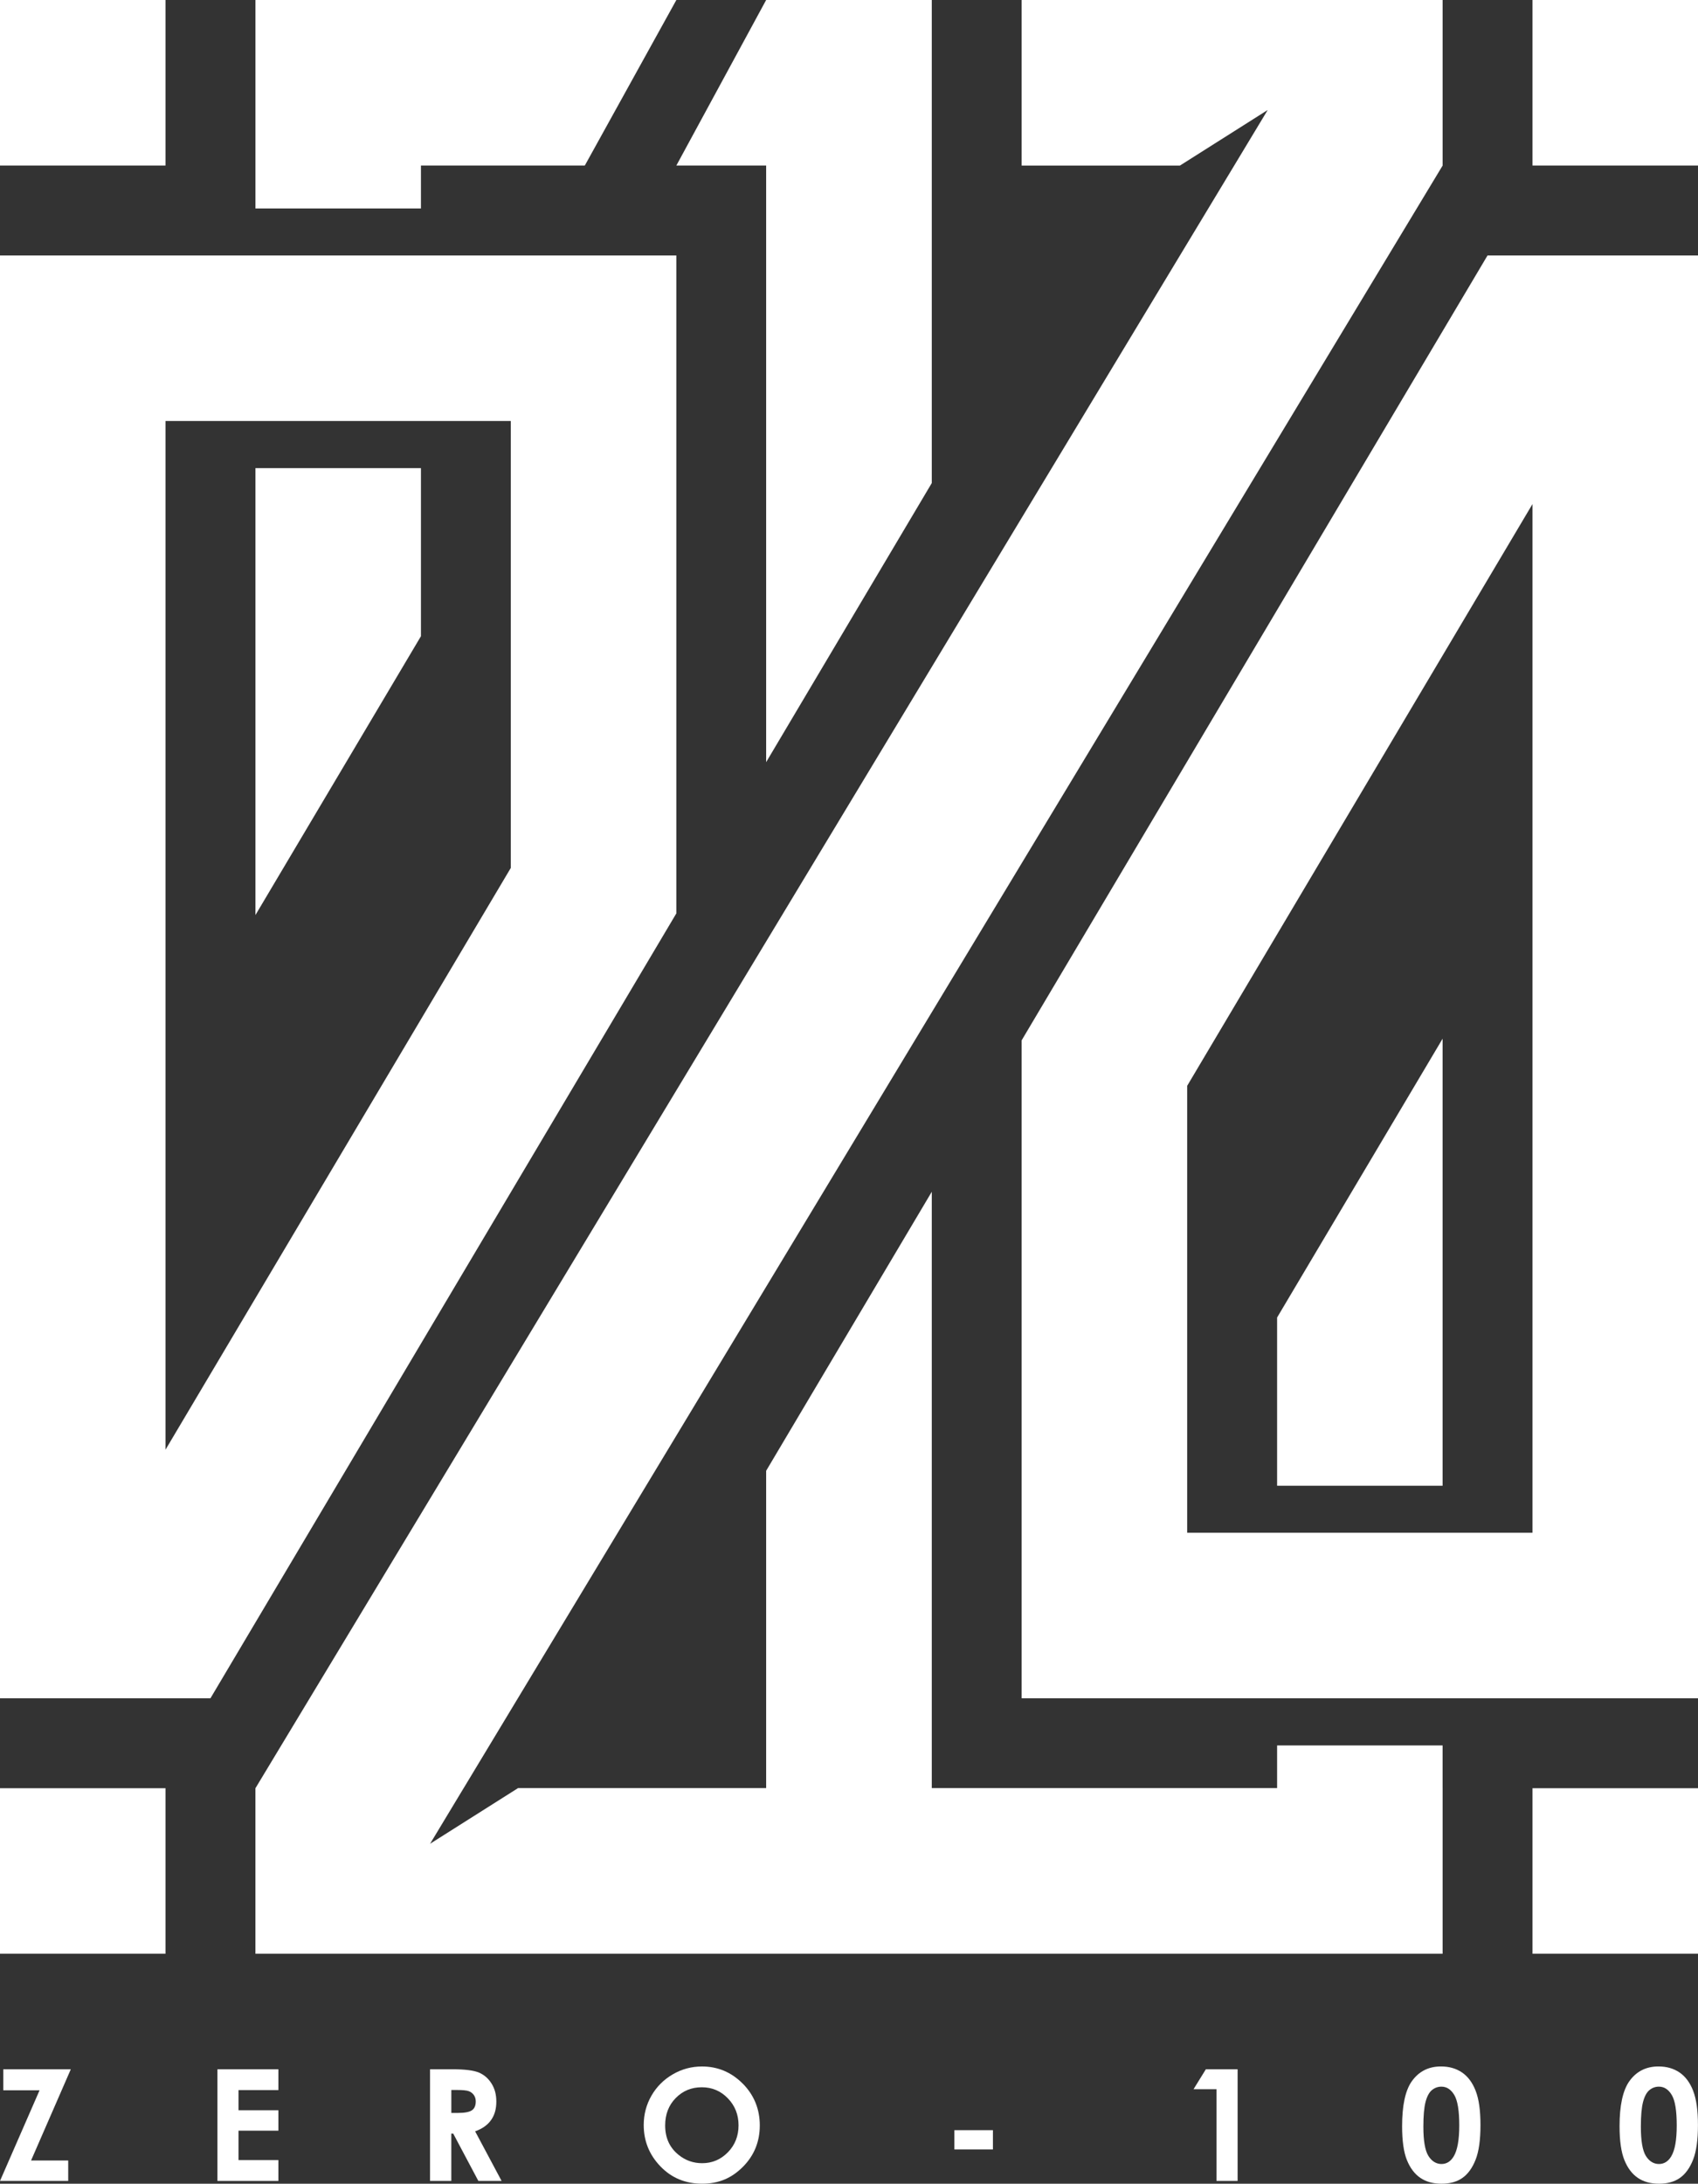
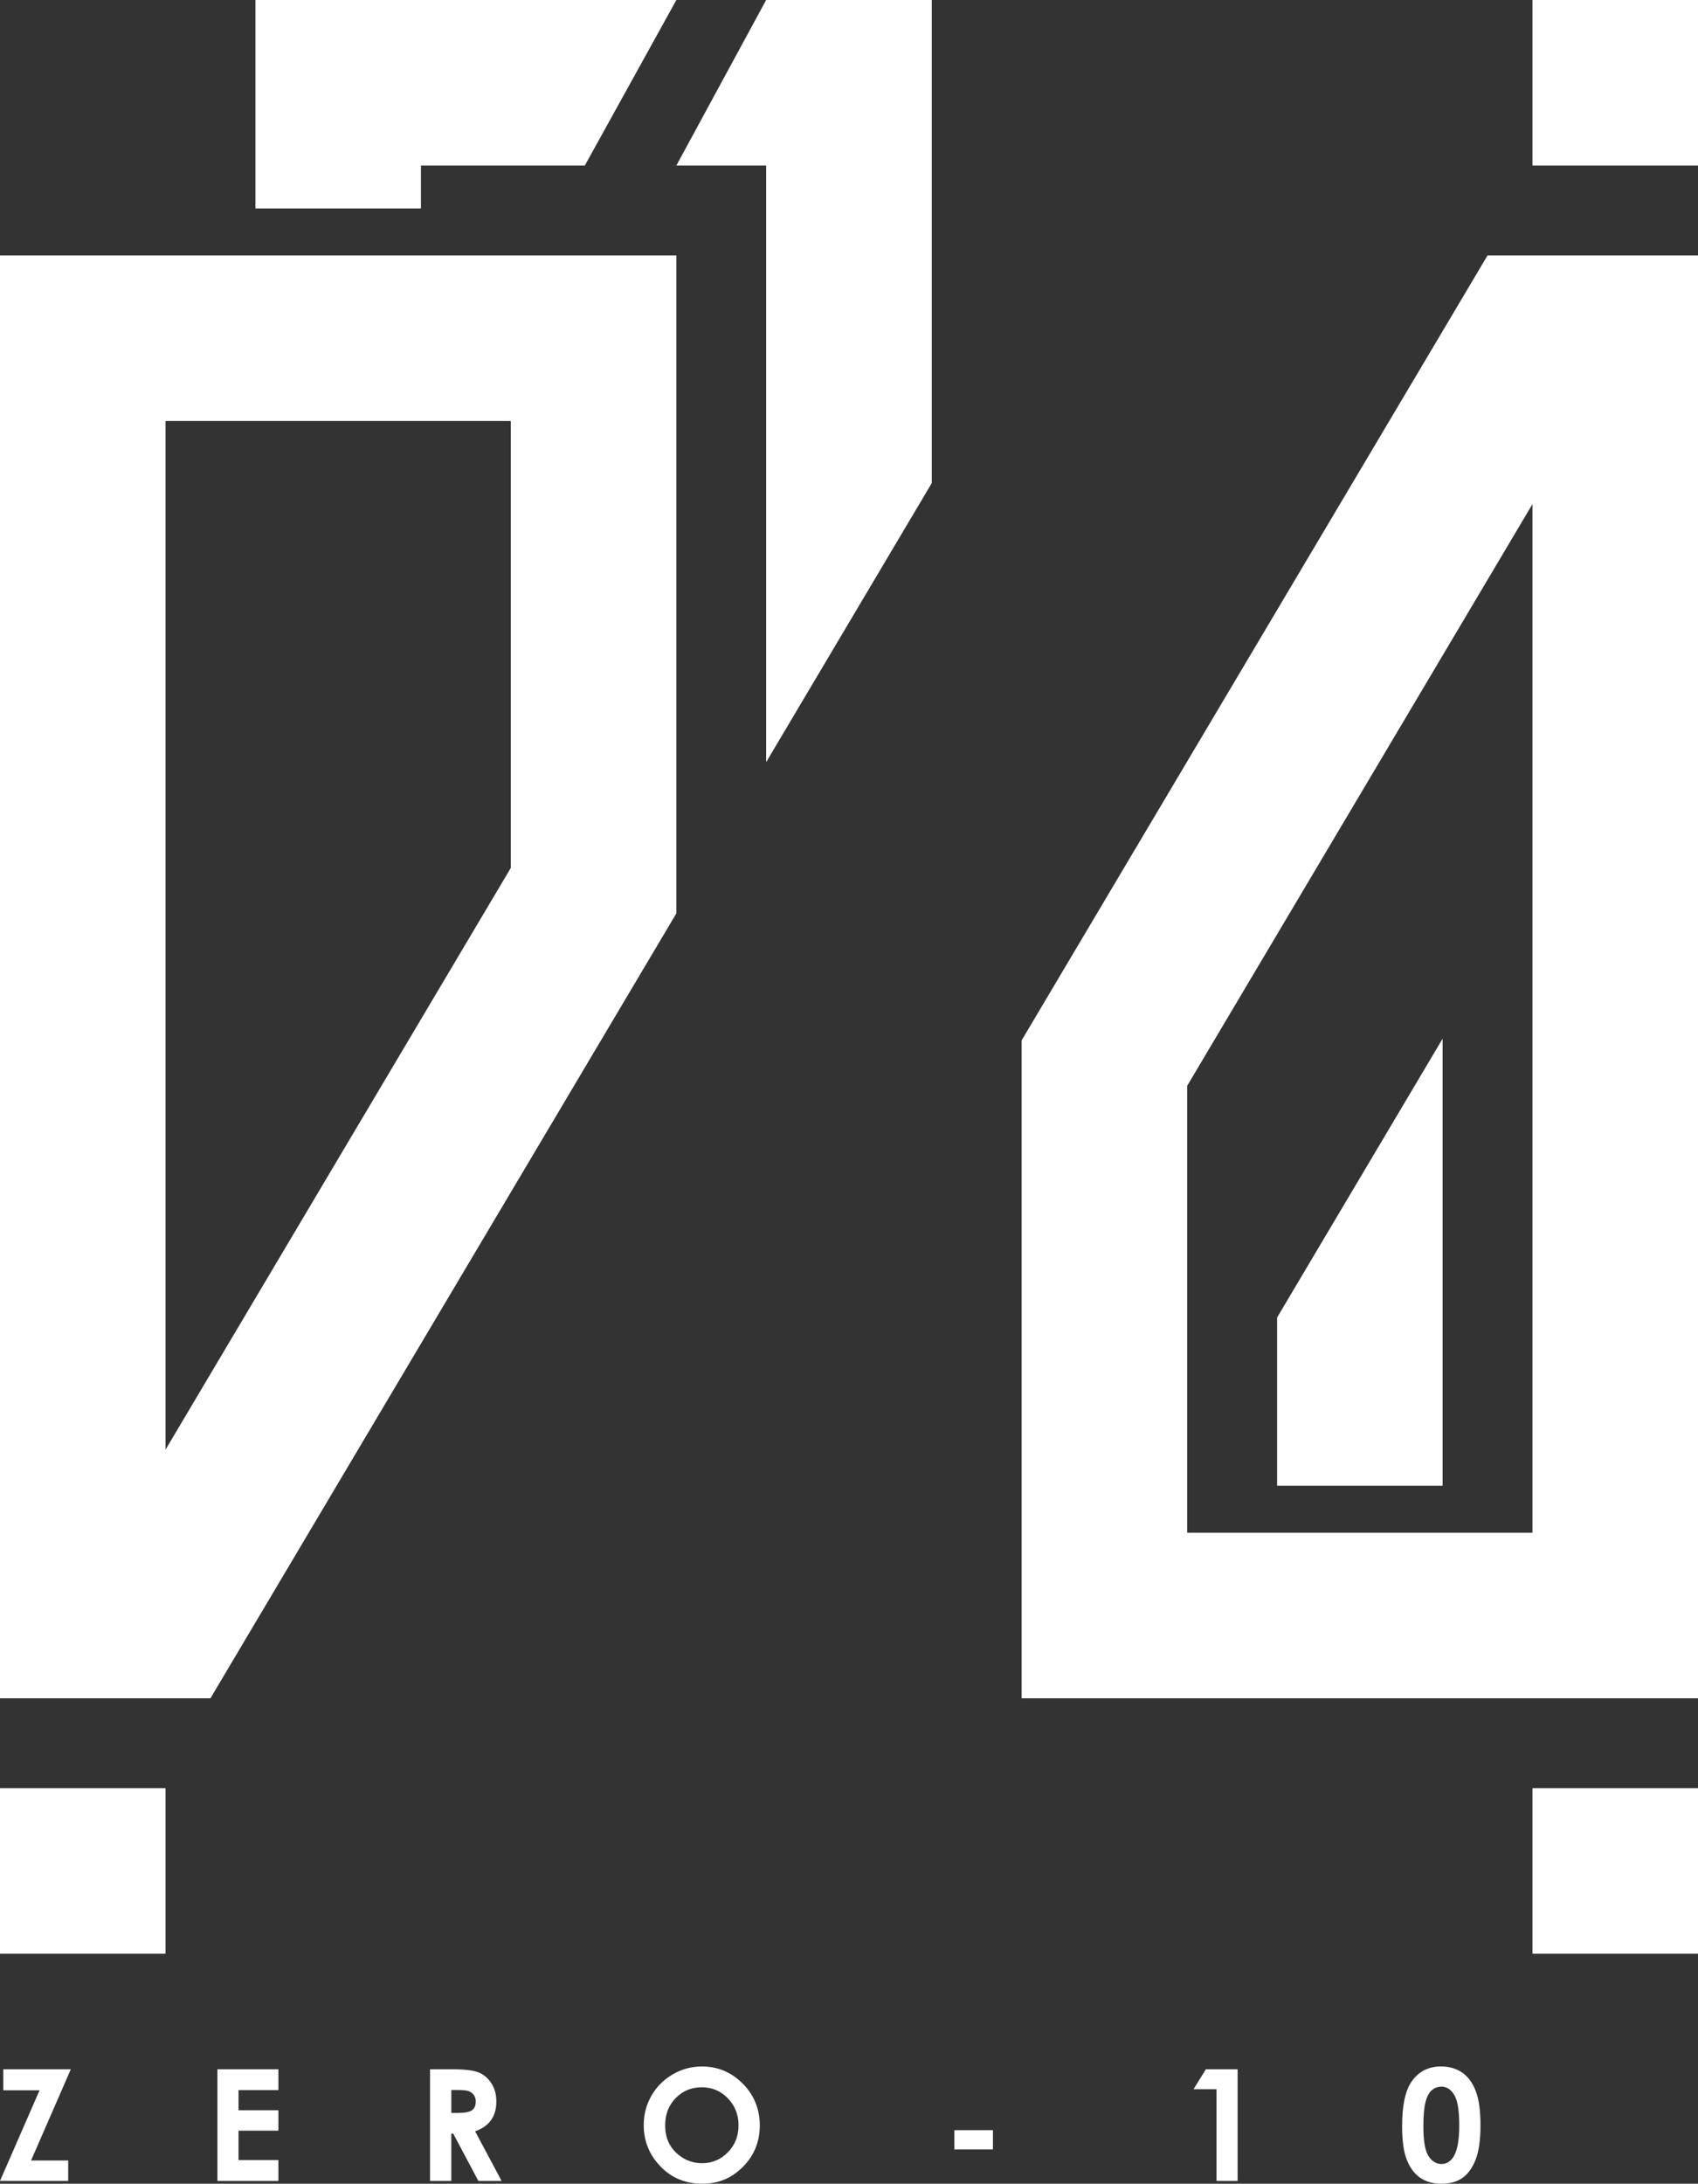
<svg xmlns="http://www.w3.org/2000/svg" id="Layer_2" viewBox="0 0 688.33 885.09">
  <rect x="0" y="0" width="688.33" height="885.09" fill="#333333" stroke="none" />
  <defs>
    <style>.cls-1{fill:#fff;}</style>
  </defs>
  <g id="Layer_1-2">
    <polygon class="cls-1" points="377.72 0 377.72 195.79 310.58 308.91 310.58 67.09 274.18 67.09 310.58 0 377.72 0" />
    <path class="cls-1" d="m0,103.54v584.79h85.31l188.86-318.12V103.54H0Zm207.07,248.23l-139.98,235.81V170.64h139.98v181.14Z" />
    <path class="cls-1" d="m603.01,103.54l-188.86,318.12v266.67h274.18V103.54h-85.32Zm18.23,517.7h-139.99v-181.14l139.99-235.81v416.95Z" />
-     <polygon class="cls-1" points="103.55 189.74 170.64 189.74 170.64 257.86 103.55 370.88 103.55 189.74" />
    <polygon class="cls-1" points="274.18 0 237.07 67.09 170.64 67.09 170.64 84.49 103.55 84.49 103.55 0 274.18 0" />
    <polygon class="cls-1" points="584.8 420.99 584.8 602.18 517.71 602.18 517.71 534 584.8 420.99" />
    <path class="cls-1" d="m28.71,838.7H1.33v8.51h14.71L0,883.95h27.65v-8.28h-15.06l16.11-36.97Z" />
    <path class="cls-1" d="m112.85,847.13v-8.43h-24.71v45.25h24.71v-8.46h-16.16v-11.91h16.16v-8.27h-16.16v-8.18h16.16Z" />
    <path class="cls-1" d="m192.62,863.84c2.88-1.03,5.02-2.54,6.44-4.55,1.43-2,2.14-4.48,2.14-7.46s-.65-5.28-1.94-7.35c-1.29-2.07-3-3.55-5.12-4.45-2.12-.89-5.67-1.34-10.68-1.34h-9.13v45.25h8.62v-19.17h.78l10.18,19.17h9.42l-10.73-20.11Zm-1.3-8.53c-1.03.71-2.92,1.08-5.66,1.08h-2.7v-9.3h2.35c2.3,0,3.87.16,4.73.48.86.33,1.54.85,2.06,1.58.5.72.76,1.59.76,2.57,0,1.67-.51,2.87-1.54,3.59Z" />
    <path class="cls-1" d="m301.08,844.51c-4.61-4.63-10.11-6.95-16.51-6.95-4.23,0-8.17,1.05-11.83,3.18-3.66,2.12-6.54,5-8.64,8.62-2.09,3.64-3.15,7.61-3.15,11.94,0,6.46,2.25,12.04,6.75,16.73,4.5,4.69,10.13,7.04,16.93,7.04s12-2.29,16.55-6.86c4.54-4.57,6.82-10.17,6.82-16.77s-2.32-12.31-6.92-16.95Zm-6.01,27.82c-2.87,2.95-6.35,4.43-10.44,4.43-3.61,0-6.81-1.14-9.6-3.42-3.6-2.92-5.39-6.87-5.39-11.88,0-4.48,1.42-8.2,4.28-11.1,2.85-2.92,6.38-4.37,10.57-4.37s7.67,1.49,10.56,4.47c2.89,2.99,4.34,6.63,4.34,10.94s-1.43,7.97-4.31,10.93Z" />
    <path class="cls-1" d="m386.88,863.37v7.82h15.63v-7.82h-15.63Z" />
    <path class="cls-1" d="m488.82,838.7l-4.99,8.08h9.32v37.17h8.55v-45.25h-12.89Z" />
    <path class="cls-1" d="m598.2,847.42c-1.3-3.33-3.15-5.82-5.54-7.44-2.39-1.62-5.23-2.43-8.53-2.43-5.1,0-9.06,2.05-11.92,6.15-2.56,3.74-3.83,9.75-3.83,18.06,0,5.95.65,10.54,1.96,13.76,1.31,3.22,3.12,5.62,5.45,7.2,2.32,1.58,5.18,2.36,8.58,2.36s6.24-.78,8.46-2.35c2.24-1.57,4.02-4.03,5.34-7.37,1.32-3.33,1.98-8.01,1.98-14.03s-.65-10.58-1.96-13.92Zm-8.89,26.57c-1.24,2.06-2.89,3.1-4.97,3.1s-3.93-1.09-5.29-3.27c-1.37-2.19-2.05-6.14-2.05-11.87,0-4.39.29-7.72.88-10,.6-2.28,1.46-3.88,2.58-4.81,1.13-.93,2.41-1.4,3.87-1.4,2.12,0,3.86,1.13,5.21,3.38,1.34,2.25,2.01,6.36,2.01,12.31s-.75,10.05-2.24,12.56Z" />
-     <path class="cls-1" d="m686.37,847.42c-1.3-3.33-3.15-5.82-5.54-7.44-2.39-1.62-5.23-2.43-8.54-2.43-5.08,0-9.05,2.05-11.91,6.15-2.56,3.74-3.85,9.75-3.85,18.06,0,5.95.66,10.54,1.97,13.76,1.31,3.22,3.12,5.62,5.45,7.2,2.32,1.58,5.18,2.36,8.58,2.36s6.22-.78,8.46-2.35c2.24-1.57,4.02-4.03,5.34-7.37,1.32-3.33,1.98-8.01,1.98-14.03s-.65-10.58-1.96-13.92Zm-8.89,26.57c-1.24,2.06-2.89,3.1-4.99,3.1s-3.93-1.09-5.29-3.27c-1.36-2.19-2.03-6.14-2.03-11.87,0-4.39.29-7.72.88-10,.6-2.28,1.46-3.88,2.58-4.81,1.13-.93,2.41-1.4,3.86-1.4,2.13,0,3.87,1.13,5.21,3.38,1.35,2.25,2.01,6.36,2.01,12.31s-.73,10.05-2.23,12.56Z" />
-     <rect class="cls-1" width="67.09" height="67.09" />
    <rect class="cls-1" x="621.24" width="67.09" height="67.09" />
    <rect class="cls-1" y="724.78" width="67.09" height="67.09" />
-     <polygon class="cls-1" points="187.95 724.73 187.97 724.73 209.93 688.33 584.81 67.1 584.81 0 414.15 0 414.15 67.1 478.33 67.1 513.9 44.58 500.32 67.1 478.33 103.54 103.55 724.78 103.55 724.78 103.54 724.78 103.54 791.87 170.63 791.87 170.63 791.87 274.18 791.87 584.81 791.87 584.81 724.73 584.8 724.73 584.8 707.43 517.71 707.43 517.71 724.73 377.72 724.73 377.72 483.04 310.58 596.12 310.58 724.73 209.93 724.73 209.93 724.78 174.35 747.29 187.93 724.78 187.95 724.73" />
    <rect class="cls-1" x="621.24" y="724.78" width="67.09" height="67.09" />
  </g>
</svg>